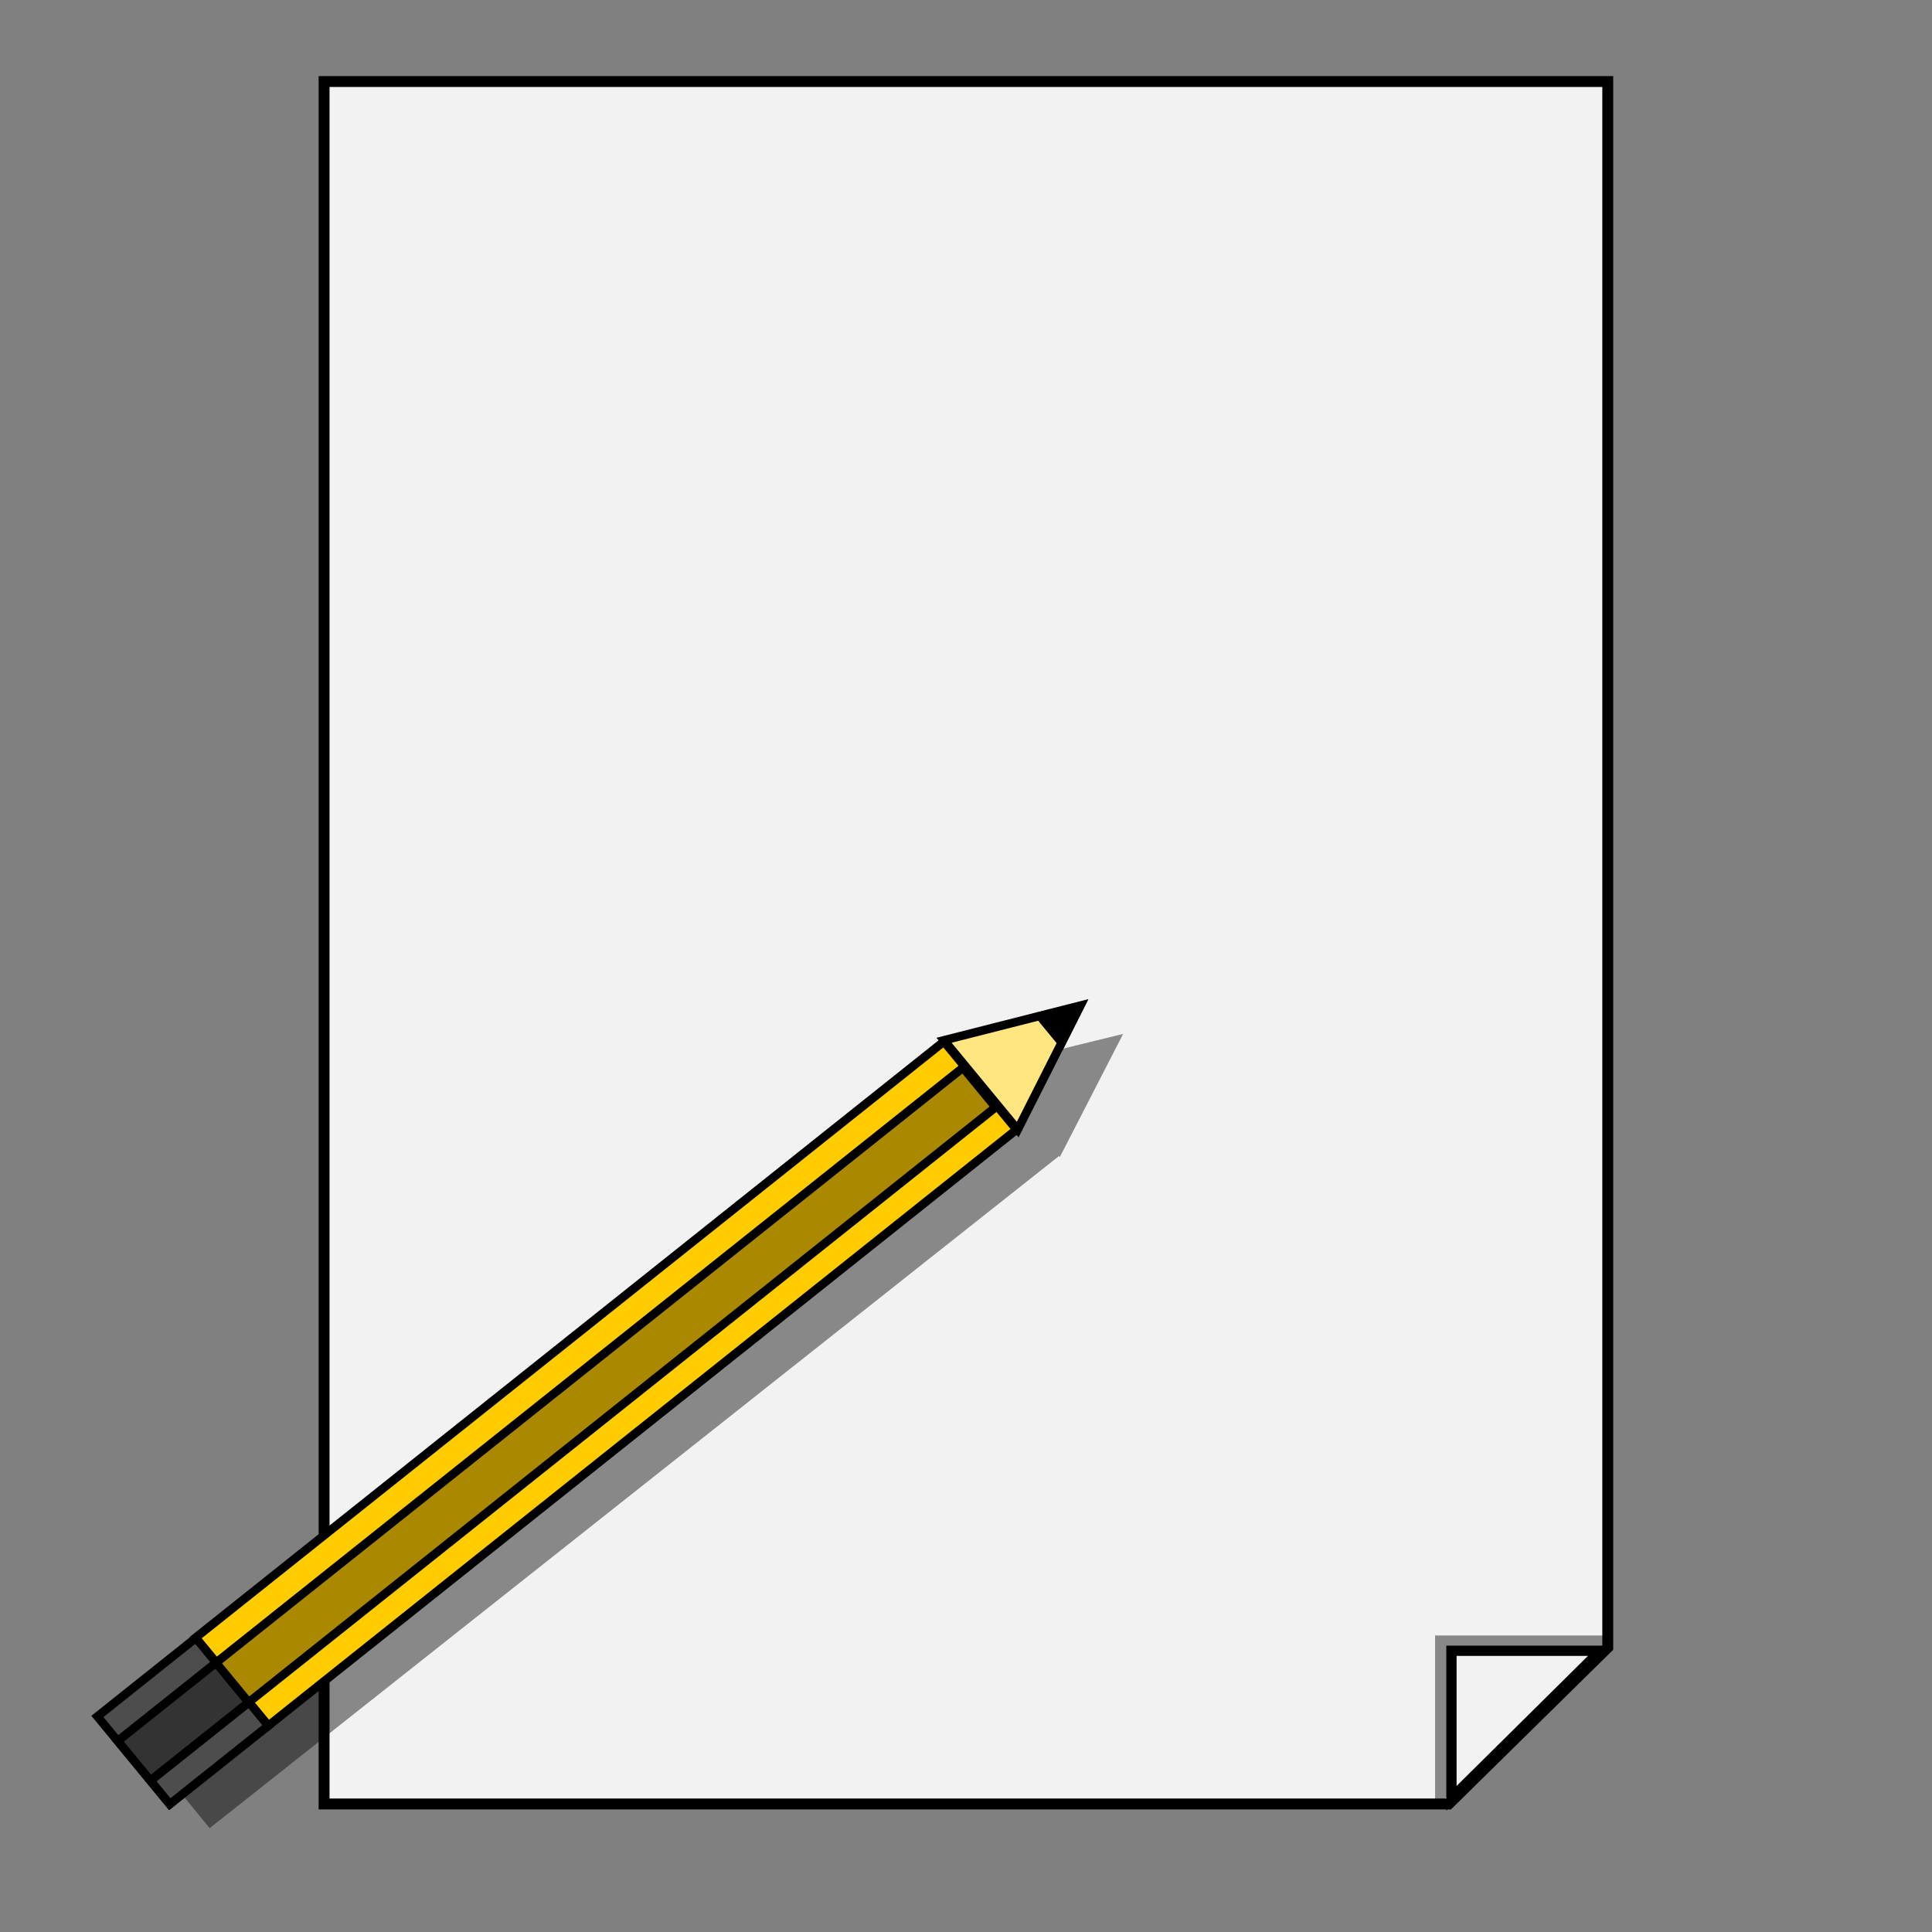
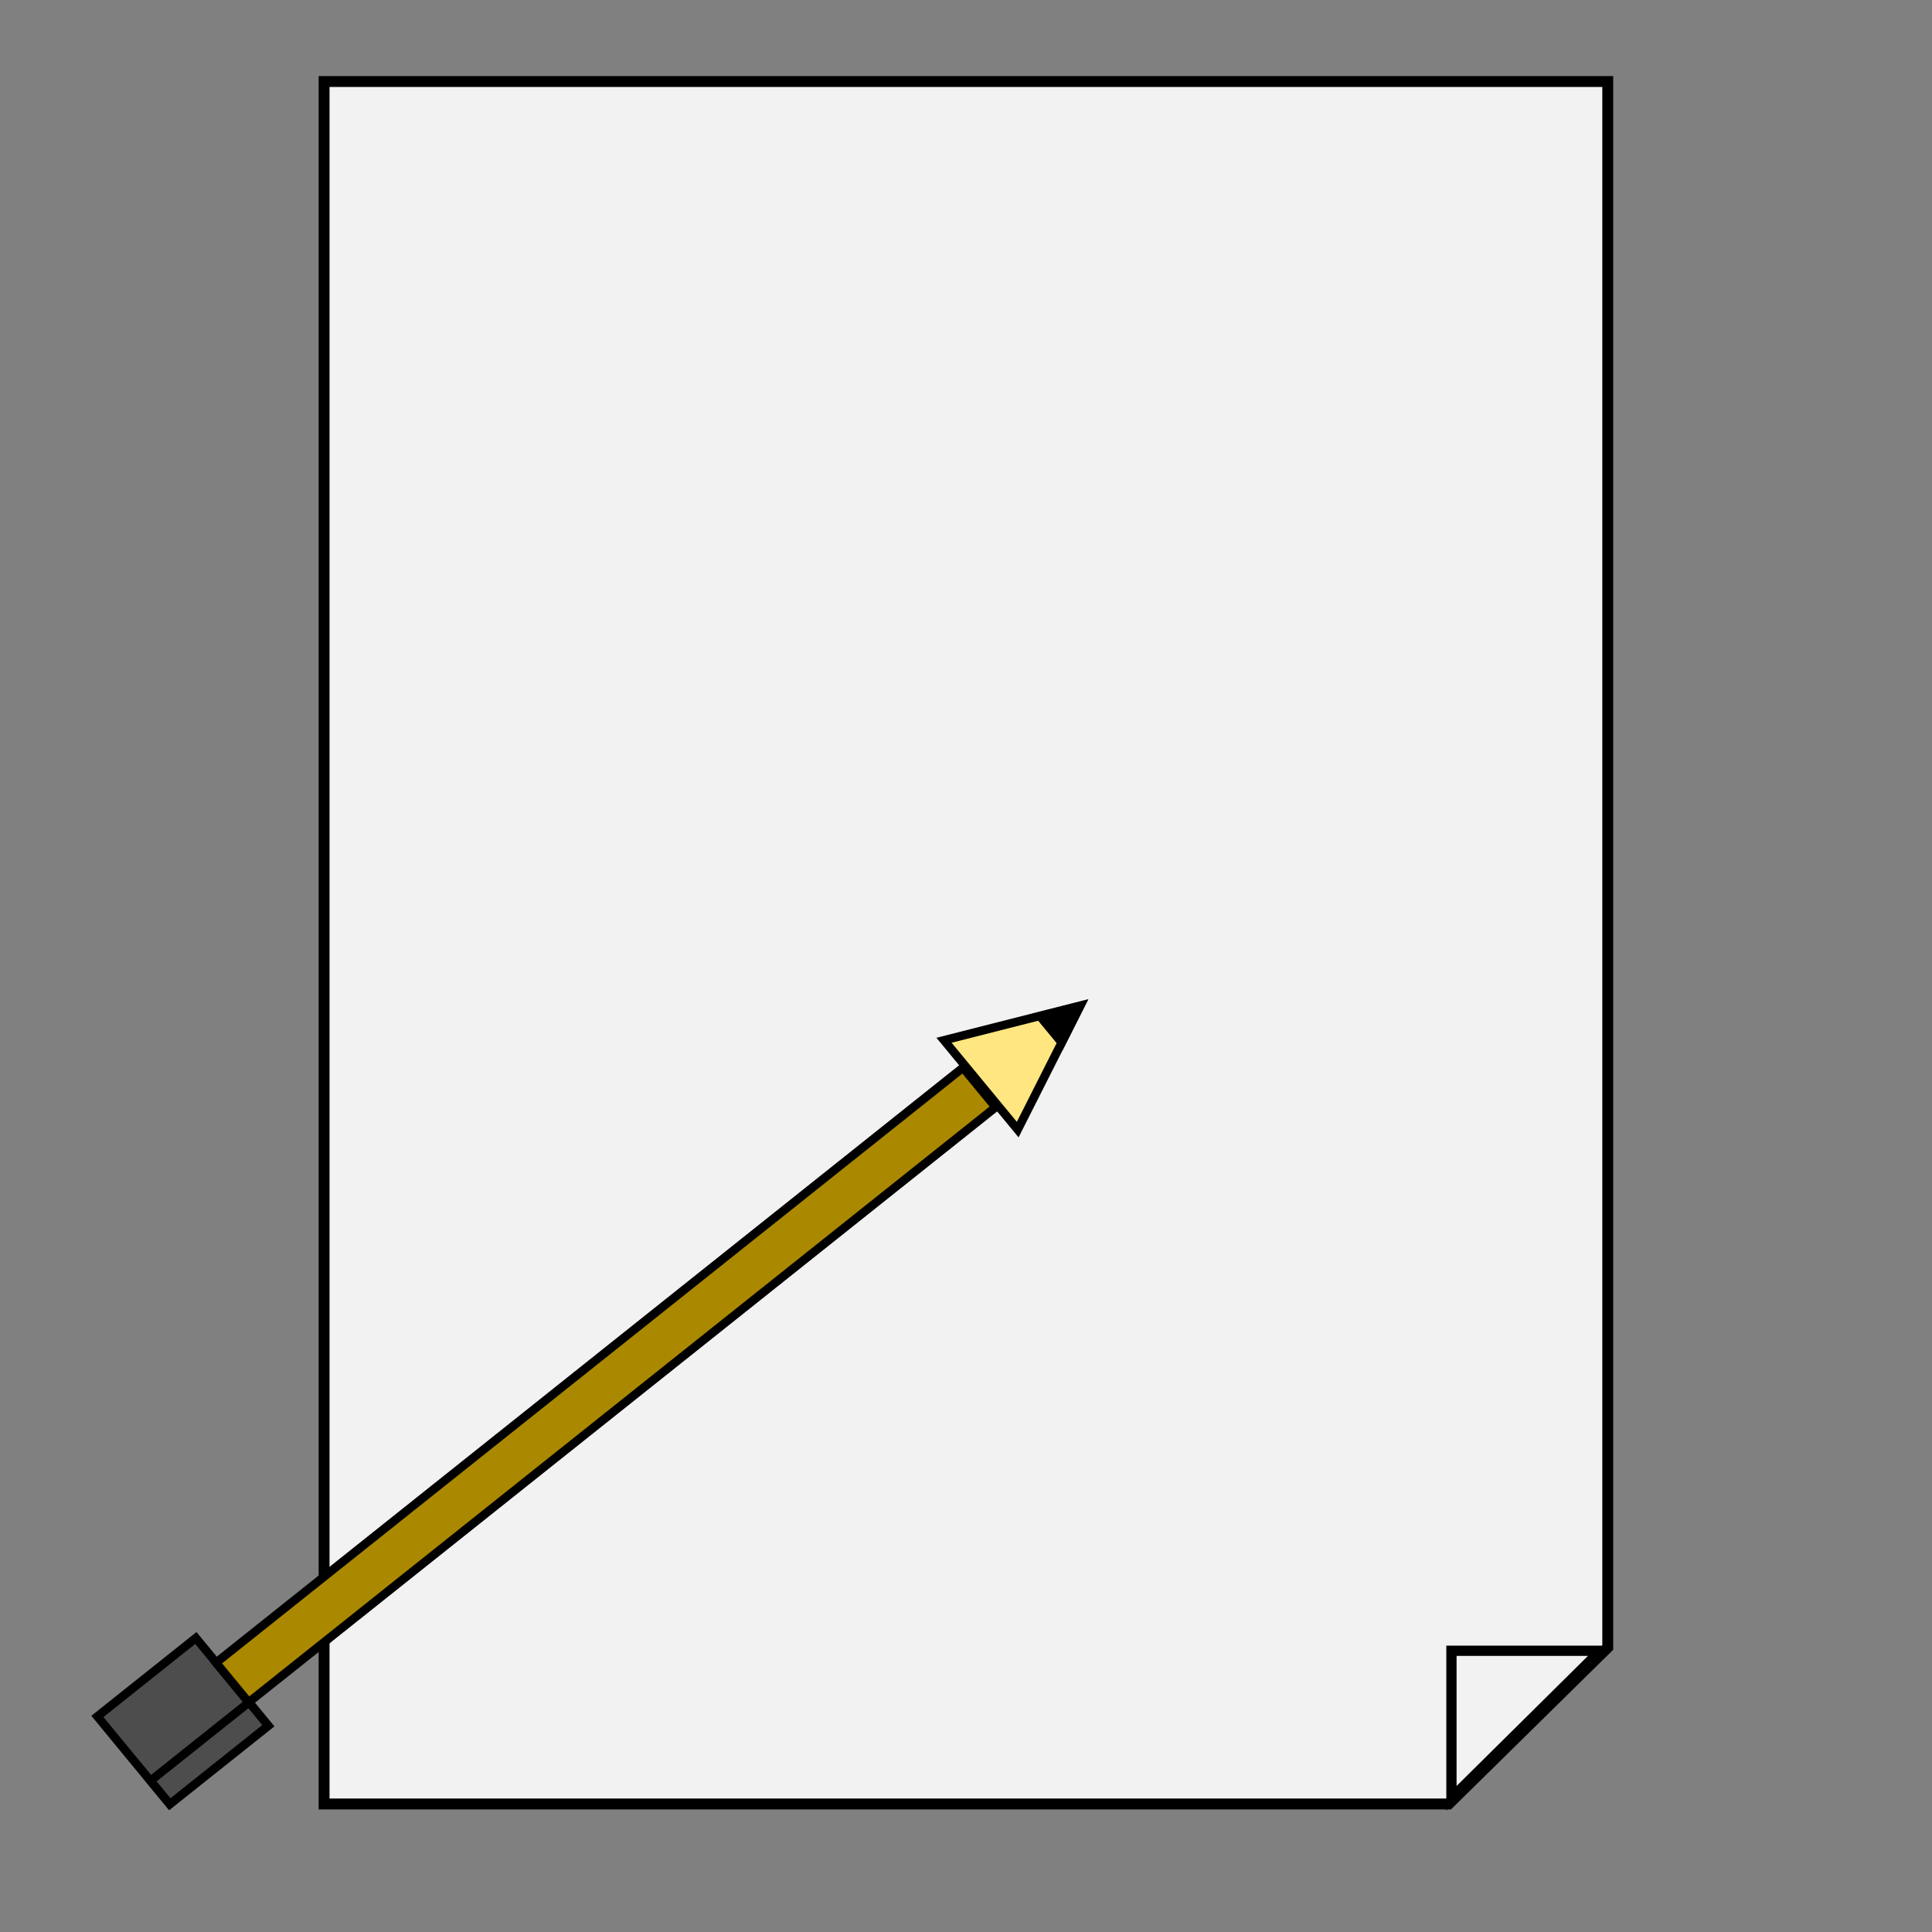
<svg xmlns="http://www.w3.org/2000/svg" xmlns:ns1="http://www.inkscape.org/namespaces/inkscape" xmlns:ns2="http://sodipodi.sourceforge.net/DTD/sodipodi-0.dtd" version="1.1" width="64" height="64" id="svg2" ns1:version="0.47 r22583" ns2:docname="pencil.svg">
  <rect width="100%" height="100%" fill="#808080" stroke="none" />
  <ns2:namedview pagecolor="#ffffff" bordercolor="#666666" borderopacity="1" objecttolerance="10" gridtolerance="10" guidetolerance="10" ns1:pageopacity="0" ns1:pageshadow="2" ns1:window-width="1280" ns1:window-height="752" id="namedview16" showgrid="false" ns1:zoom="38.985767" ns1:cx="49.593625" ns1:cy="9.752988" ns1:window-x="-4" ns1:window-y="-3" ns1:window-maximized="1" ns1:current-layer="svg2" />
  <defs id="defs4">
    <ns1:perspective ns2:type="inkscape:persp3d" ns1:vp_x="0 : 32 : 1" ns1:vp_y="0 : 1000 : 0" ns1:vp_z="64 : 32 : 1" ns1:persp3d-origin="32 : 21.333333 : 1" id="perspective20" />
  </defs>
  <path style="fill:#f2f2f2;stroke:black;stroke-width:0.361;stroke-miterlimit:4;stroke-opacity:1;stroke-dasharray:none" id="rect4310" d="M 10.736,2.701 L 10.736,59.759 L 47.991,59.759 L 53.259,54.575 L 53.259,2.701 L 10.736,2.701 z" />
-   <path style="opacity:0.439;fill:black;stroke:none" id="rect4314-9-2" d="M 47.539,54.178 L 53.433,54.178 L 47.539,59.914 L 47.539,54.178 z" />
  <path style="fill:#f2f2f2;stroke:black;stroke-width:0.34;stroke-miterlimit:4;stroke-opacity:1;stroke-dasharray:none" id="rect4314-9-5" d="M 48.081,54.684 L 53.017,54.684 L 48.081,59.57 L 48.081,54.684 z" />
-   <path style="opacity:0.439;fill:black;stroke:none" id="rect4120-3" d="M 7.806,55.039 L 7.834,55.073 L 4.569,57.657 L 5.24,58.476 L 6.302,59.774 L 6.945,60.56 L 10.21,57.976 L 35.08,38.296 L 35.108,38.329 L 37.205,34.25 L 32.676,35.358 L 7.806,55.039 z" />
-   <rect style="fill:#fc0;stroke:black;stroke-width:0.283;stroke-miterlimit:4;stroke-opacity:1;stroke-dasharray:none" id="rect4120" transform="matrix(0.782,-0.623,0.636,0.772,0,0)" y="46.464" x="-29.504" height="3.781" width="31.702" />
  <rect style="fill:#4d4d4d;stroke:black;stroke-width:0.283;stroke-miterlimit:4;stroke-opacity:1;stroke-dasharray:none" id="rect4122" transform="matrix(0.782,-0.623,0.636,0.772,0,0)" y="46.477" x="-33.674" height="3.762" width="4.171" />
  <path style="fill:#ffe680;stroke:black;stroke-width:0.283;stroke-miterlimit:4;stroke-opacity:1;stroke-dasharray:none" id="rect4124" d="M 31.272,34.46 L 35.788,33.312 L 33.713,37.42 L 31.272,34.46 z" />
  <path style="fill:black;stroke:black;stroke-width:0.283;stroke-miterlimit:4;stroke-opacity:1;stroke-dasharray:none" id="rect4127" d="M 34.451,33.664 L 35.778,33.329 L 35.171,34.537 L 34.451,33.664 z" />
-   <rect style="fill:#333;stroke:black;stroke-width:0.283;stroke-miterlimit:4;stroke-opacity:1;stroke-dasharray:none" id="rect4122-4" transform="matrix(0.782,-0.623,0.636,0.772,0,0)" y="47.534" x="-33.669" height="1.699" width="4.171" />
  <rect style="fill:#4d4d4d;stroke:black;stroke-width:0.283;stroke-miterlimit:4;stroke-opacity:1;stroke-dasharray:none" id="rect4122-8" transform="matrix(0.782,-0.623,0.636,0.772,0,0)" y="49.24" x="-33.669" height="1.005" width="4.171" />
  <rect style="fill:#a80;stroke:black;stroke-width:0.283;stroke-miterlimit:4;stroke-opacity:1;stroke-dasharray:none" id="rect4122-4-7" transform="matrix(0.782,-0.623,0.636,0.772,0,0)" y="47.534" x="-29.509" height="1.699" width="31.643" />
</svg>